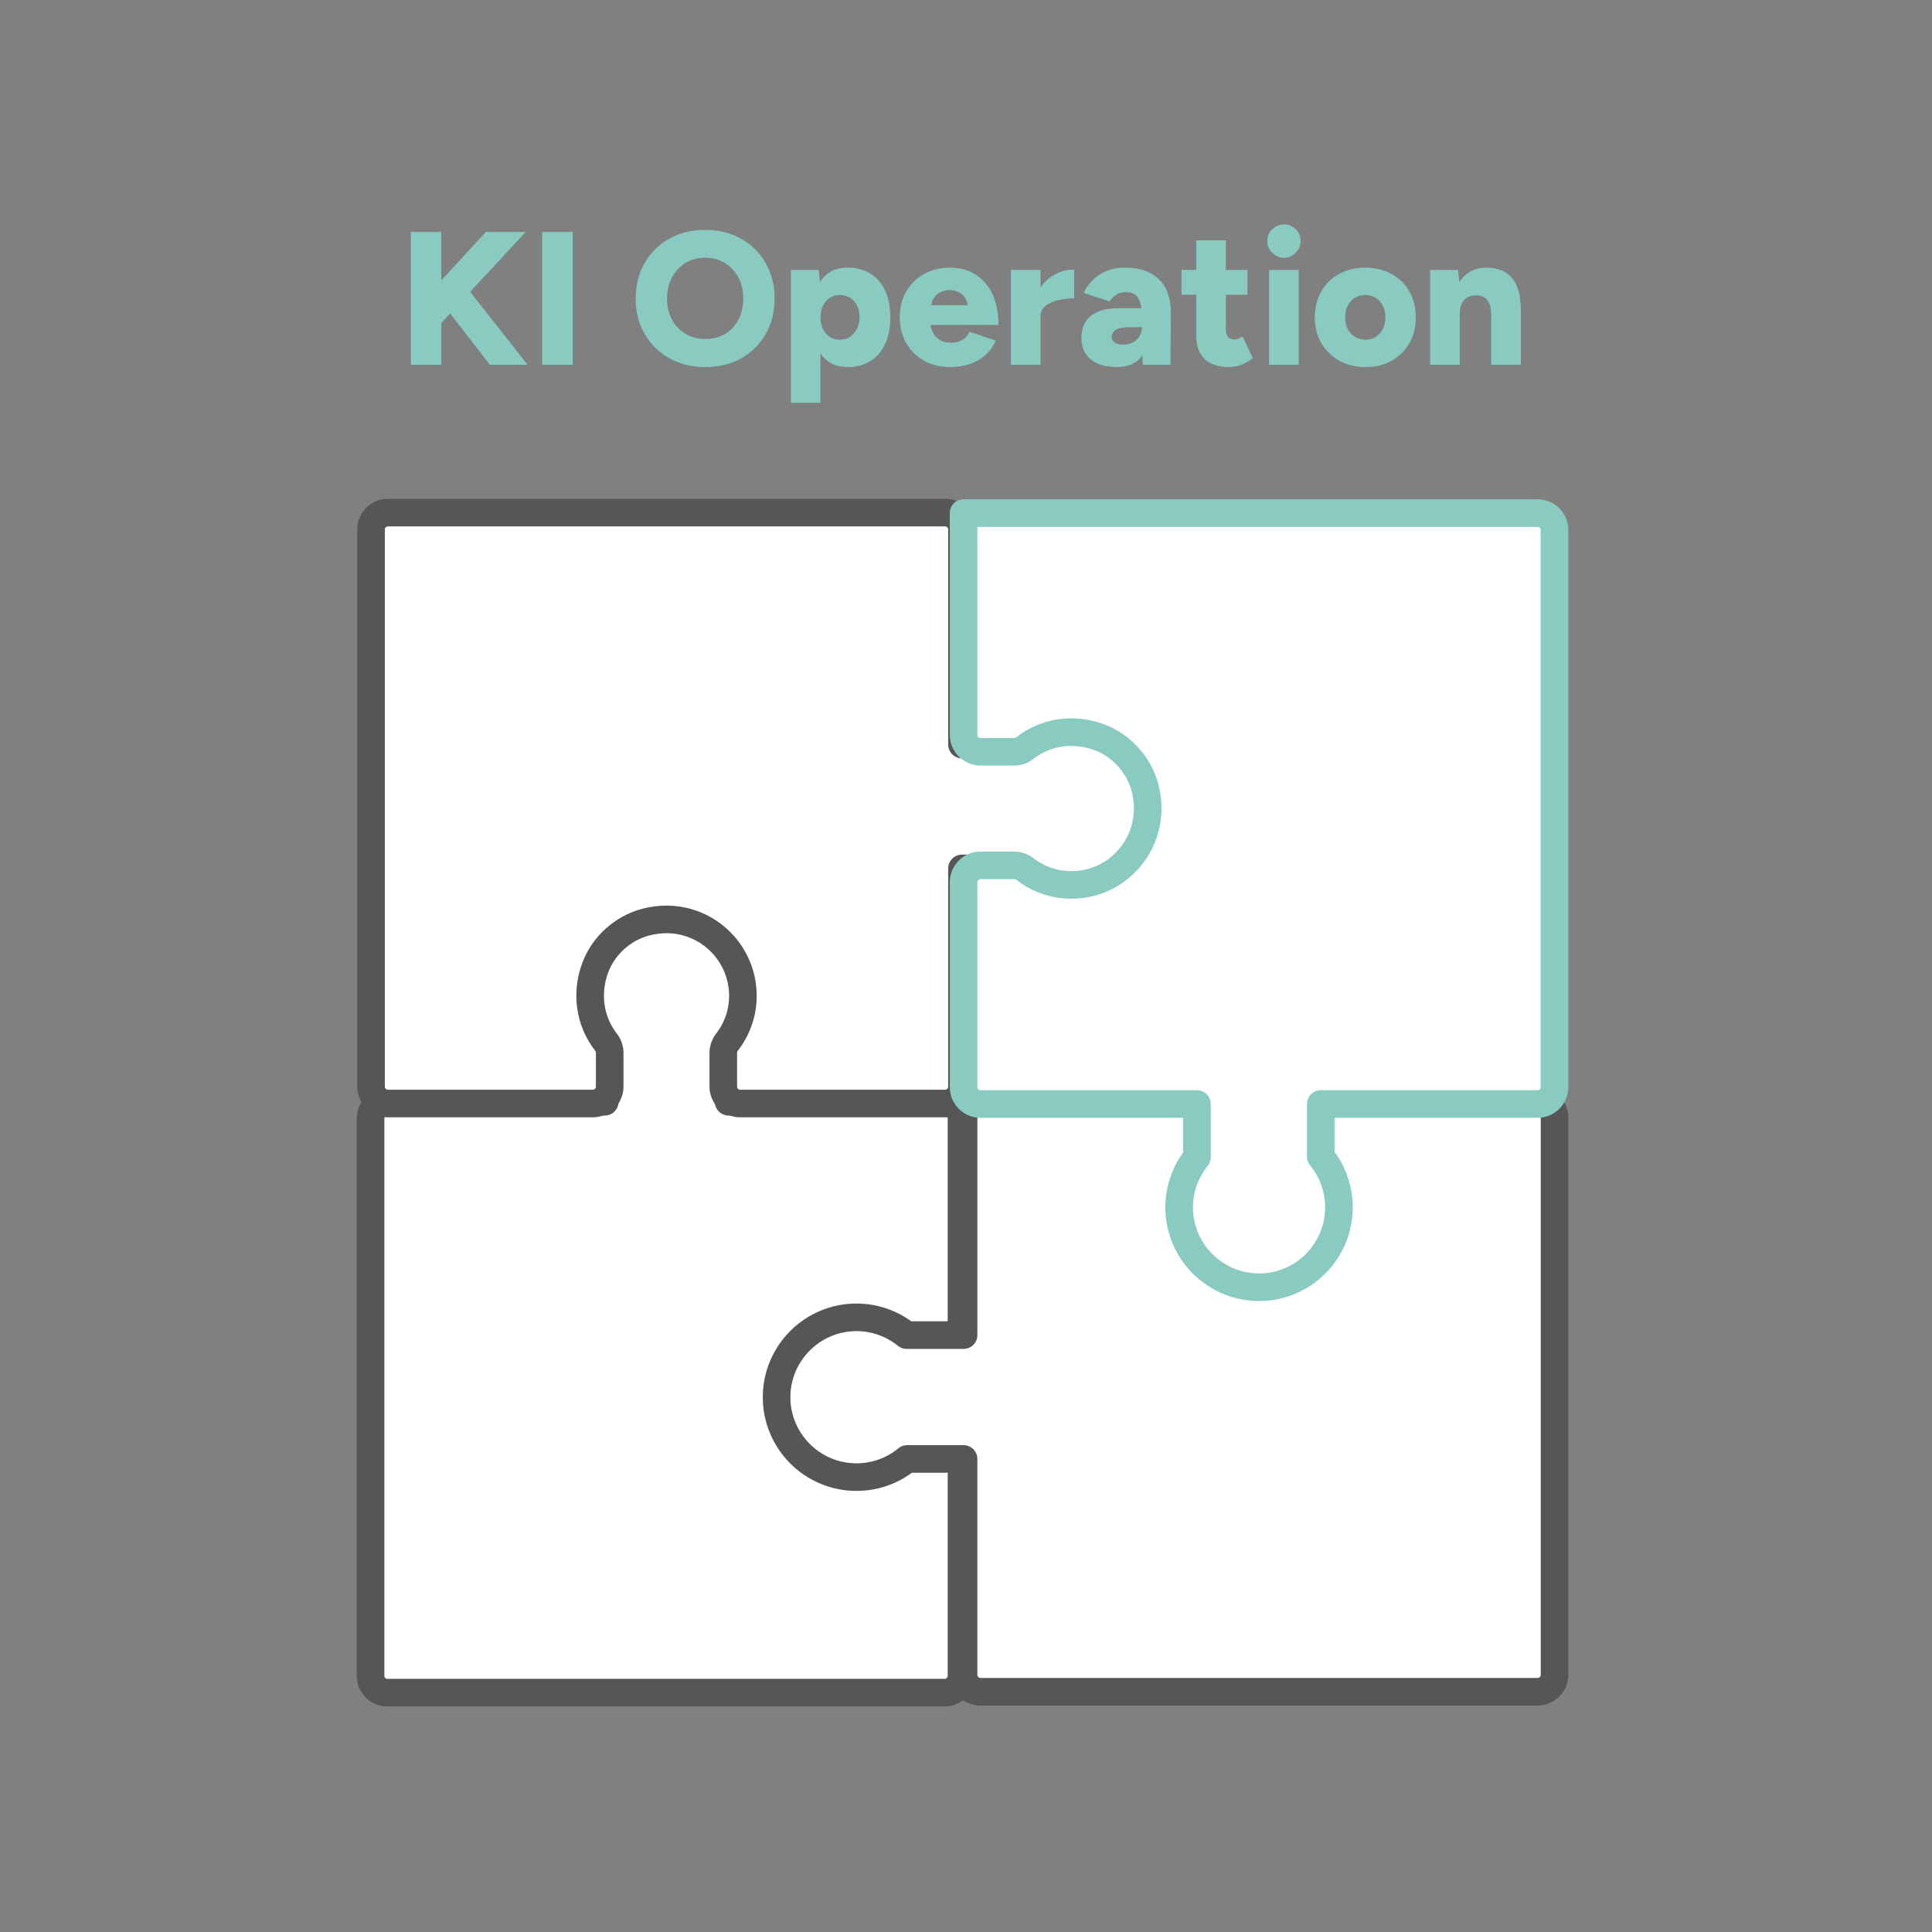
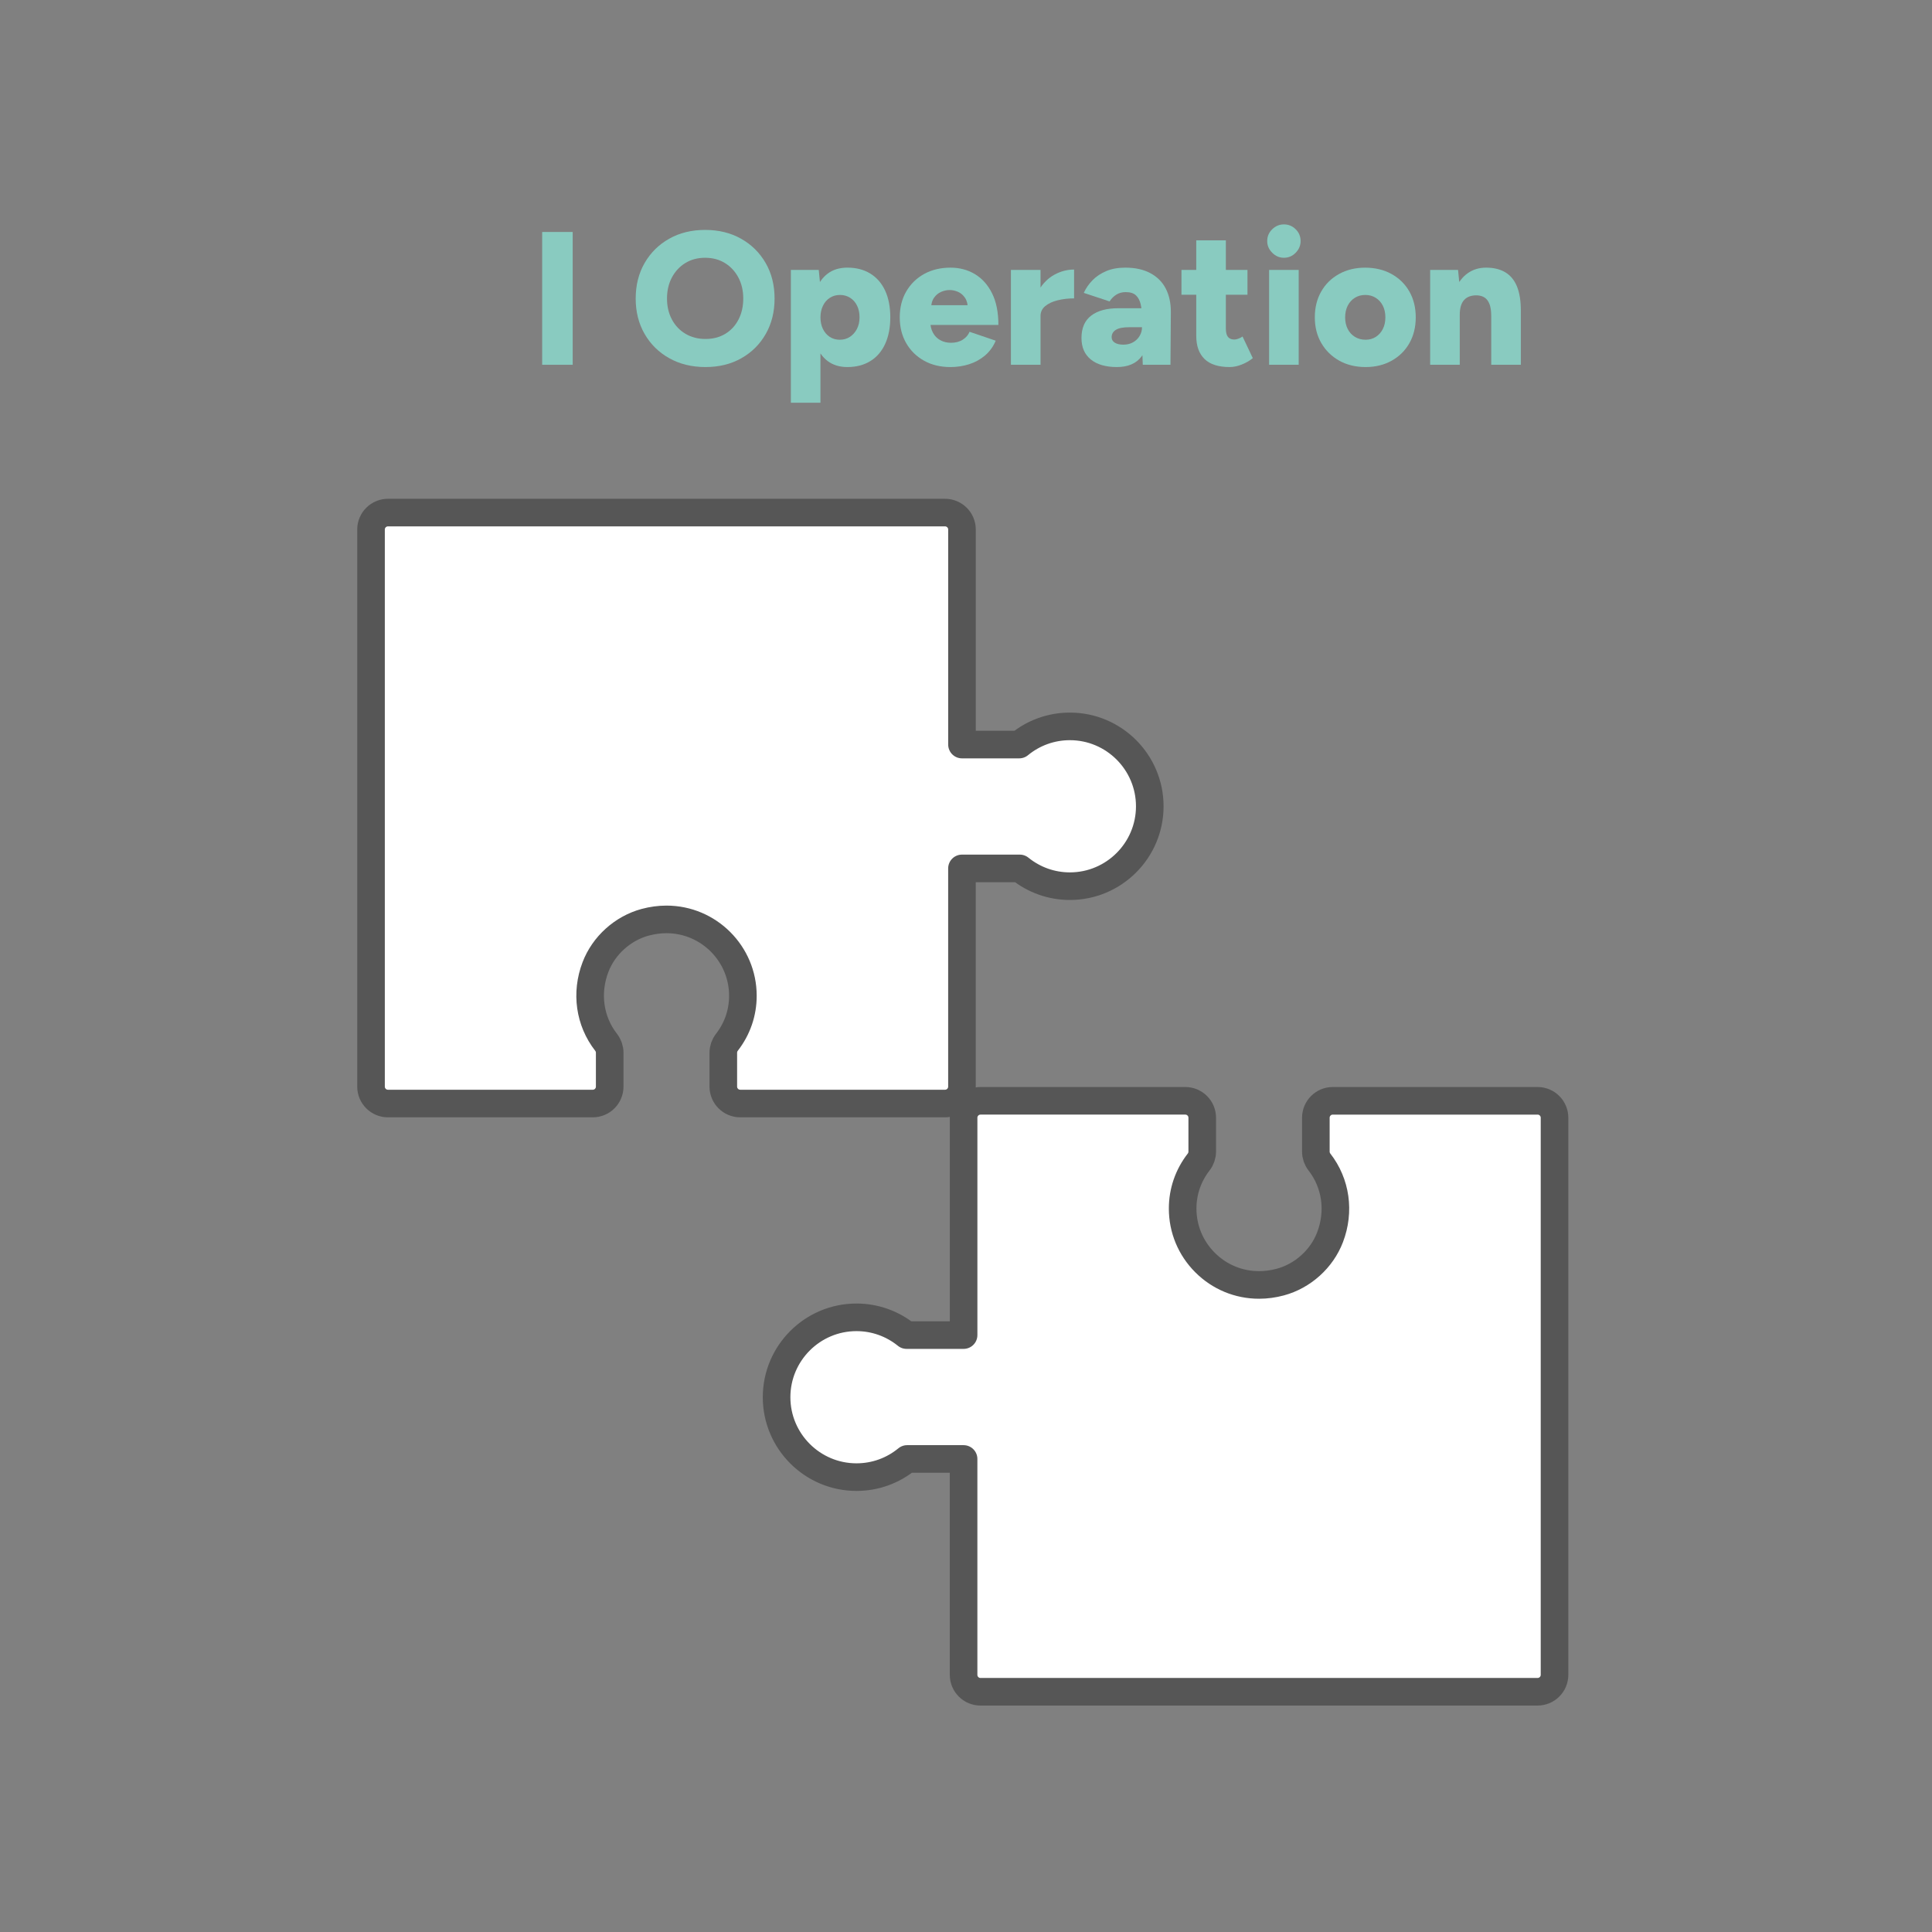
<svg xmlns="http://www.w3.org/2000/svg" id="Ebene_1" data-name="Ebene 1" viewBox="0 0 175 175">
  <rect x="0" y="0" width="175" height="175" fill="#808080" stroke="none" />
  <defs>
    <style>
      .cls-1 {
        stroke: #565656;
      }

      .cls-1, .cls-2 {
        fill: #fff;
        stroke-linecap: round;
        stroke-linejoin: round;
        stroke-width: 2.5px;
      }

      .cls-3 {
        fill: #89cbc0;
      }

      .cls-2 {
        stroke: #89cbc0;
      }
    </style>
  </defs>
-   <path class="cls-1" d="M35.098,153.324c-.847,0-1.534-.687-1.534-1.534v-50.46c0-.847.687-1.534,1.534-1.534h19.682v-4.897c-1.065-1.294-1.646-2.899-1.646-4.59,0-3.99,3.246-7.237,7.237-7.237s7.237,3.246,7.237,7.237c0,1.663-.567,3.253-1.61,4.539v4.949h19.561c.847,0,1.534.687,1.534,1.534v18.548c0,.847-.687,1.534-1.534,1.534h-3.068c-.341,0-.673-.114-.943-.324-1.219-.948-2.676-1.45-4.216-1.45-2.166,0-4.168.99-5.492,2.717-1.324,1.726-1.749,3.959-1.166,6.128.546,2.034,2.102,3.761,4.063,4.508.848.324,1.722.487,2.596.487,1.539,0,2.997-.502,4.216-1.452.27-.21.601-.324.944-.324h3.067c.847,0,1.534.687,1.534,1.534v18.549c0,.847-.687,1.534-1.534,1.534h-50.458l-.001.002Z" />
  <path class="cls-1" d="M88.815,153.24c-.847,0-1.534-.687-1.534-1.534v-19.554h-5.112c-1.292,1.065-2.899,1.645-4.589,1.645-3.99,0-7.237-3.246-7.237-7.237s3.246-7.237,7.237-7.237c1.663,0,3.251.567,4.538,1.609h5.164v-19.687c0-.847.687-1.534,1.534-1.534h18.548c.847,0,1.534.687,1.534,1.534v3.068c0,.341-.114.673-.324.943-.948,1.219-1.45,2.676-1.45,4.216,0,1.844.72,3.58,2.029,4.889s3.045,2.029,4.89,2.029c.638,0,1.286-.087,1.926-.259,2.034-.546,3.761-2.102,4.508-4.063.895-2.344.534-4.89-.963-6.813-.21-.269-.324-.601-.324-.943v-3.067c0-.847.687-1.534,1.534-1.534h18.551c.847,0,1.534.687,1.534,1.534v50.459c0,.847-.687,1.534-1.534,1.534h-50.461l.002.002Z" />
  <path class="cls-1" d="M67.051,99.957c-.847,0-1.534-.687-1.534-1.534v-3.068c0-.341.114-.673.324-.943.948-1.219,1.45-2.677,1.45-4.216,0-3.813-3.104-6.917-6.92-6.917-.638,0-1.285.087-1.926.259-2.033.546-3.761,2.102-4.508,4.063-.895,2.343-.534,4.89.965,6.813.21.27.324.601.324.943v3.067c0,.847-.687,1.534-1.534,1.534h-18.551c-.847,0-1.534-.687-1.534-1.534v-50.46c0-.847.687-1.534,1.534-1.534h50.461c.847,0,1.534.687,1.534,1.534v19.478h5.184c1.292-1.065,2.899-1.646,4.589-1.646,3.99,0,7.237,3.246,7.237,7.237s-3.246,7.237-7.237,7.237c-1.662,0-3.251-.567-4.539-1.61h-5.236v19.764c0,.847-.687,1.534-1.534,1.534h-18.548l-.001-0Z" />
-   <path class="cls-2" d="M114.045,116.597c-3.99,0-7.237-3.246-7.237-7.237,0-1.663.567-3.251,1.609-4.538v-4.822h-19.602c-.847,0-1.534-.687-1.534-1.534v-18.548c0-.847.687-1.534,1.534-1.534h3.068c.341,0,.673.114.943.323,1.219.949,2.677,1.45,4.216,1.45,2.166,0,4.168-.99,5.492-2.717,1.324-1.726,1.749-3.959,1.166-6.128-.546-2.033-2.102-3.761-4.063-4.508-.848-.324-1.722-.487-2.596-.487-1.539,0-2.997.502-4.216,1.452-.27.21-.601.324-.944.324h-3.067c-.847,0-1.534-.687-1.534-1.534v-20.085h51.993c.847,0,1.534.687,1.534,1.534v50.461c0,.847-.687,1.534-1.534,1.534h-19.638v4.771c1.065,1.292,1.645,2.899,1.645,4.589,0,3.99-3.246,7.237-7.237,7.237l.001-.001Z" />
  <g>
-     <path class="cls-3" d="M37.219,33.041v-12.028h2.75v12.028h-2.75ZM38.817,30.498l-.138-3.694,5.328-5.79h3.608l-8.798,9.485ZM44.368,33.041l-4.726-6.118,2.045-1.633,6.1,7.75h-3.418Z" />
    <path class="cls-3" d="M49.109,33.041v-12.028h2.766v12.028h-2.766Z" />
    <path class="cls-3" d="M63.905,33.247c-1.237,0-2.331-.266-3.282-.799-.952-.532-1.696-1.266-2.234-2.199-.538-.933-.808-2.002-.808-3.204,0-1.214.27-2.288.808-3.222s1.28-1.667,2.225-2.199c.946-.533,2.03-.799,3.257-.799s2.311.266,3.257.799c.945.532,1.686,1.266,2.225,2.199s.808,2.008.808,3.222c0,1.202-.266,2.271-.799,3.204-.532.934-1.268,1.667-2.208,2.199-.94.533-2.022.799-3.247.799ZM63.905,30.704c.676,0,1.272-.155,1.787-.464s.916-.741,1.202-1.297.43-1.189.43-1.899c0-.722-.15-1.36-.447-1.917-.298-.555-.705-.99-1.22-1.305s-1.111-.473-1.787-.473-1.272.158-1.787.473-.922.75-1.22,1.305c-.297.556-.446,1.195-.446,1.917,0,.71.149,1.342.446,1.899.298.556.711.988,1.237,1.297.527.309,1.129.464,1.805.464Z" />
    <path class="cls-3" d="M71.637,36.477v-12.028h2.525l.155,1.581v10.447h-2.68ZM76.758,33.247c-.711,0-1.306-.18-1.787-.542-.481-.361-.841-.879-1.082-1.555s-.361-1.478-.361-2.406c0-.94.12-1.744.361-2.414s.602-1.185,1.082-1.546c.481-.362,1.076-.542,1.787-.542.802,0,1.495.18,2.08.542.584.361,1.031.876,1.34,1.546s.464,1.474.464,2.414c0,.928-.155,1.73-.464,2.406s-.756,1.194-1.34,1.555c-.585.362-1.278.542-2.08.542ZM76.071,30.773c.343,0,.646-.086.91-.258.264-.173.476-.41.636-.713.159-.303.24-.656.24-1.057,0-.4-.074-.753-.223-1.057-.149-.303-.358-.541-.627-.713-.27-.171-.575-.258-.919-.258s-.651.086-.919.258c-.27.173-.478.412-.627.723-.15.309-.224.658-.224,1.048,0,.402.074.754.224,1.057.149.303.355.541.618.713.262.171.567.258.911.258Z" />
    <path class="cls-3" d="M86.071,33.247c-.894,0-1.684-.192-2.372-.575-.687-.384-1.225-.913-1.615-1.589s-.585-1.455-.585-2.337c0-.893.198-1.678.593-2.354s.936-1.203,1.624-1.581c.687-.378,1.483-.567,2.388-.567.814,0,1.547.195,2.199.584.653.39,1.172.968,1.556,1.736.384.768.575,1.725.575,2.869h-6.46l.291-.326c0,.39.08.734.241,1.031.161.298.384.524.67.678.286.156.608.233.962.233.424,0,.781-.095,1.074-.284.292-.188.495-.426.61-.712l2.371.807c-.229.539-.553.985-.971,1.341-.418.355-.897.618-1.435.79s-1.111.258-1.718.258ZM84.335,27.989l-.276-.344h3.85l-.241.344c0-.423-.086-.761-.258-1.014-.171-.252-.384-.431-.635-.541-.253-.109-.505-.163-.756-.163-.253,0-.507.054-.765.163s-.476.289-.653.541c-.177.253-.266.591-.266,1.014Z" />
    <path class="cls-3" d="M91.569,33.041v-8.592h2.681v8.592h-2.681ZM93.545,28.591c0-.928.186-1.701.559-2.319.372-.618.841-1.084,1.408-1.393s1.16-.464,1.779-.464v2.612c-.527,0-1.022.058-1.486.173-.464.114-.839.289-1.125.524s-.429.536-.429.903l-.705-.035Z" />
    <path class="cls-3" d="M101.174,33.247c-1.02,0-1.81-.229-2.371-.687-.562-.459-.843-1.106-.843-1.942,0-.905.292-1.581.877-2.028.584-.447,1.402-.67,2.457-.67h2.354v1.718h-1.341c-.573,0-.985.08-1.237.241s-.378.384-.378.67c0,.206.095.37.283.49.189.12.449.18.783.18.332,0,.623-.071.876-.215.252-.143.449-.334.592-.575.144-.241.216-.505.216-.791h.67c0,1.146-.241,2.034-.722,2.664-.482.629-1.22.945-2.217.945ZM103.512,33.041l-.068-1.855v-2.424c0-.458-.041-.858-.121-1.202s-.223-.612-.429-.808c-.206-.194-.515-.292-.928-.292-.321,0-.602.076-.843.224-.24.149-.447.355-.618.618l-2.337-.773c.195-.424.461-.808.799-1.152s.753-.618,1.245-.825,1.066-.309,1.719-.309c.893,0,1.649.167,2.268.499s1.084.796,1.393,1.392.464,1.3.464,2.113l-.035,4.794h-2.509Z" />
    <path class="cls-3" d="M107.016,26.7v-2.251h5.98v2.251h-5.98ZM111.381,33.247c-1.019,0-1.778-.243-2.276-.73s-.748-1.183-.748-2.088v-8.66h2.681v7.99c0,.344.062.596.188.756s.321.24.585.24c.103,0,.223-.025.361-.077s.264-.117.378-.198l.928,1.959c-.274.23-.604.421-.988.575-.384.156-.753.233-1.109.233Z" />
    <path class="cls-3" d="M116.295,23.349c-.4,0-.753-.151-1.056-.454-.304-.304-.455-.656-.455-1.057,0-.424.151-.781.455-1.074.303-.292.656-.439,1.056-.439.412,0,.768.146,1.066.439.298.292.447.65.447,1.074,0,.402-.149.753-.447,1.057-.297.303-.653.454-1.066.454ZM114.955,33.041v-8.592h2.681v8.592h-2.681Z" />
    <path class="cls-3" d="M123.701,33.247c-.905,0-1.701-.192-2.388-.575-.688-.384-1.229-.913-1.624-1.589s-.593-1.455-.593-2.337.192-1.661.577-2.337c.384-.676.922-1.205,1.615-1.589.693-.384,1.48-.575,2.362-.575.905,0,1.704.192,2.397.575.693.385,1.232.913,1.616,1.589s.575,1.455.575,2.337-.192,1.661-.575,2.337-.919,1.206-1.607,1.589c-.687.384-1.472.575-2.354.575ZM123.701,30.773c.344,0,.651-.086.919-.258.27-.173.482-.41.636-.713s.231-.656.231-1.057c0-.4-.077-.753-.231-1.057-.155-.303-.369-.541-.645-.713-.274-.171-.59-.258-.945-.258-.356,0-.67.086-.946.258-.274.173-.489.41-.644.713-.155.304-.233.657-.233,1.057,0,.402.078.754.233,1.057s.372.541.652.713c.282.171.604.258.971.258Z" />
    <path class="cls-3" d="M129.543,33.041v-8.592h2.527l.155,1.581v7.011h-2.681ZM135.076,28.642c0-.458-.052-.822-.155-1.091-.103-.27-.249-.467-.437-.593-.189-.126-.421-.194-.696-.206-.515-.011-.905.129-1.169.421-.264.292-.394.736-.394,1.332h-.808c0-.905.137-1.674.412-2.311.274-.635.65-1.119,1.125-1.452.475-.332,1.028-.499,1.658-.499.688,0,1.266.14,1.736.421.47.282.822.707,1.057,1.28s.352,1.306.352,2.199v.499h-2.681ZM135.076,33.041v-4.399h2.681v4.399h-2.681Z" />
  </g>
</svg>